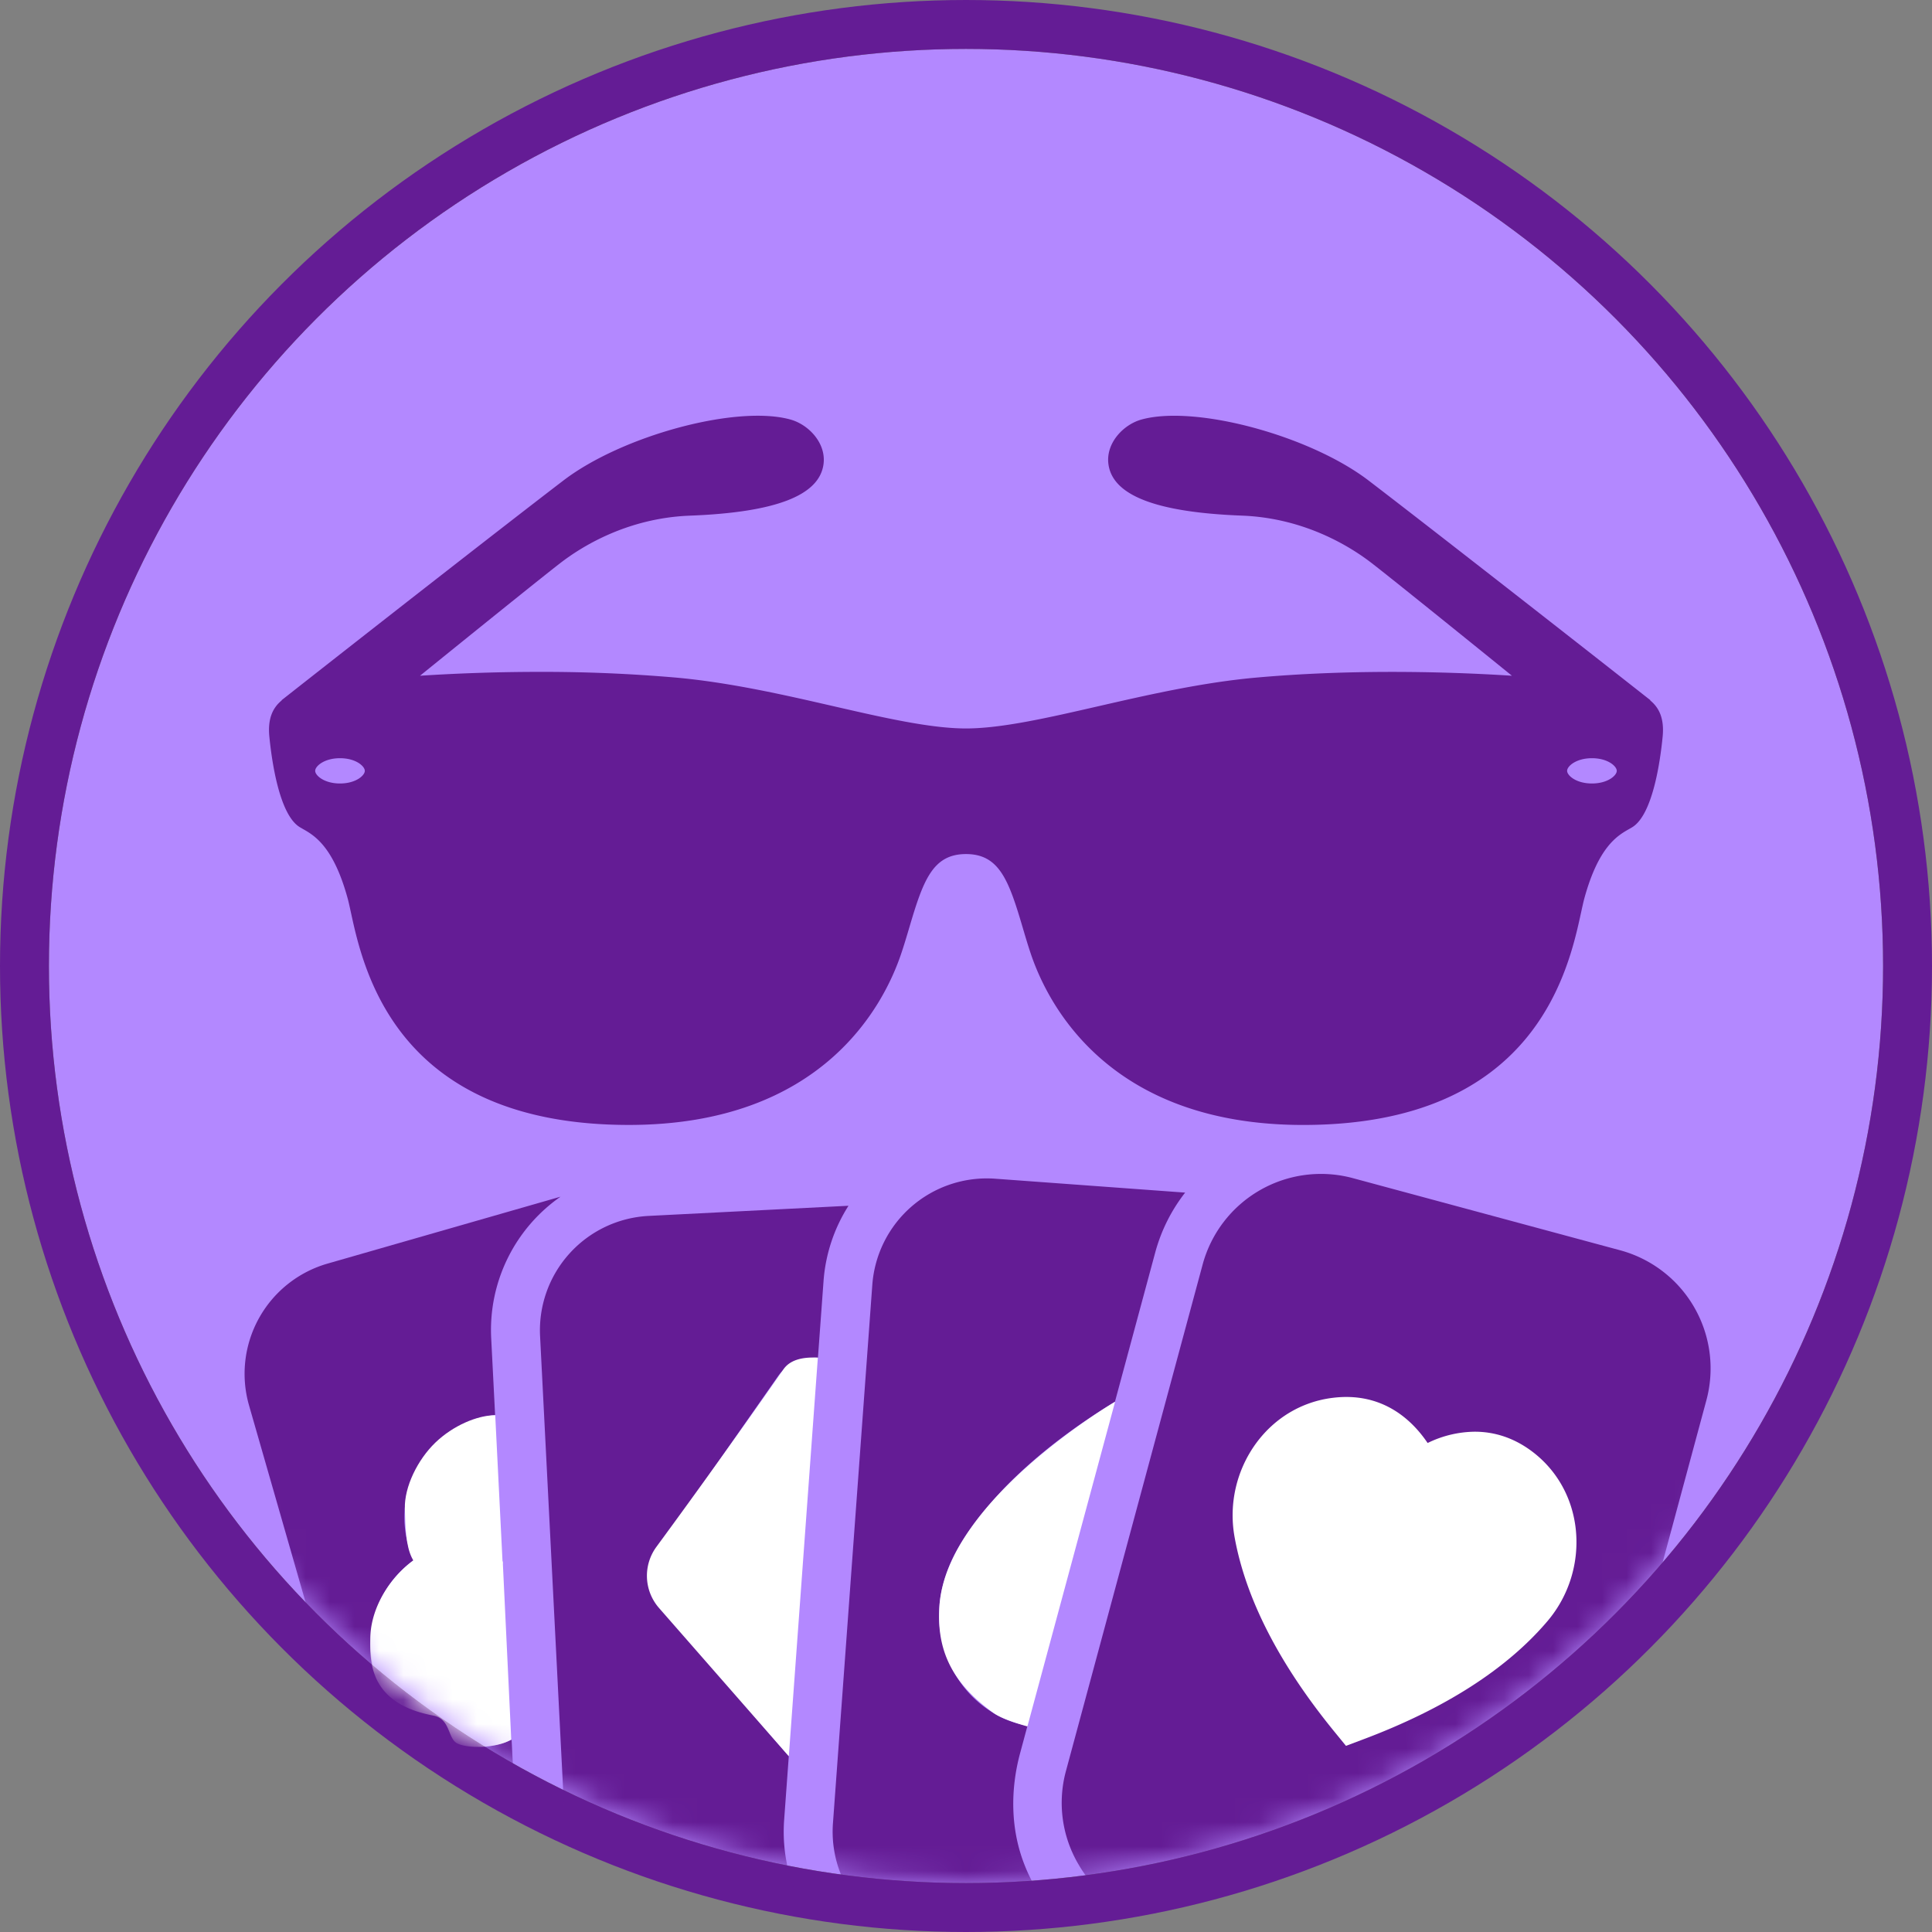
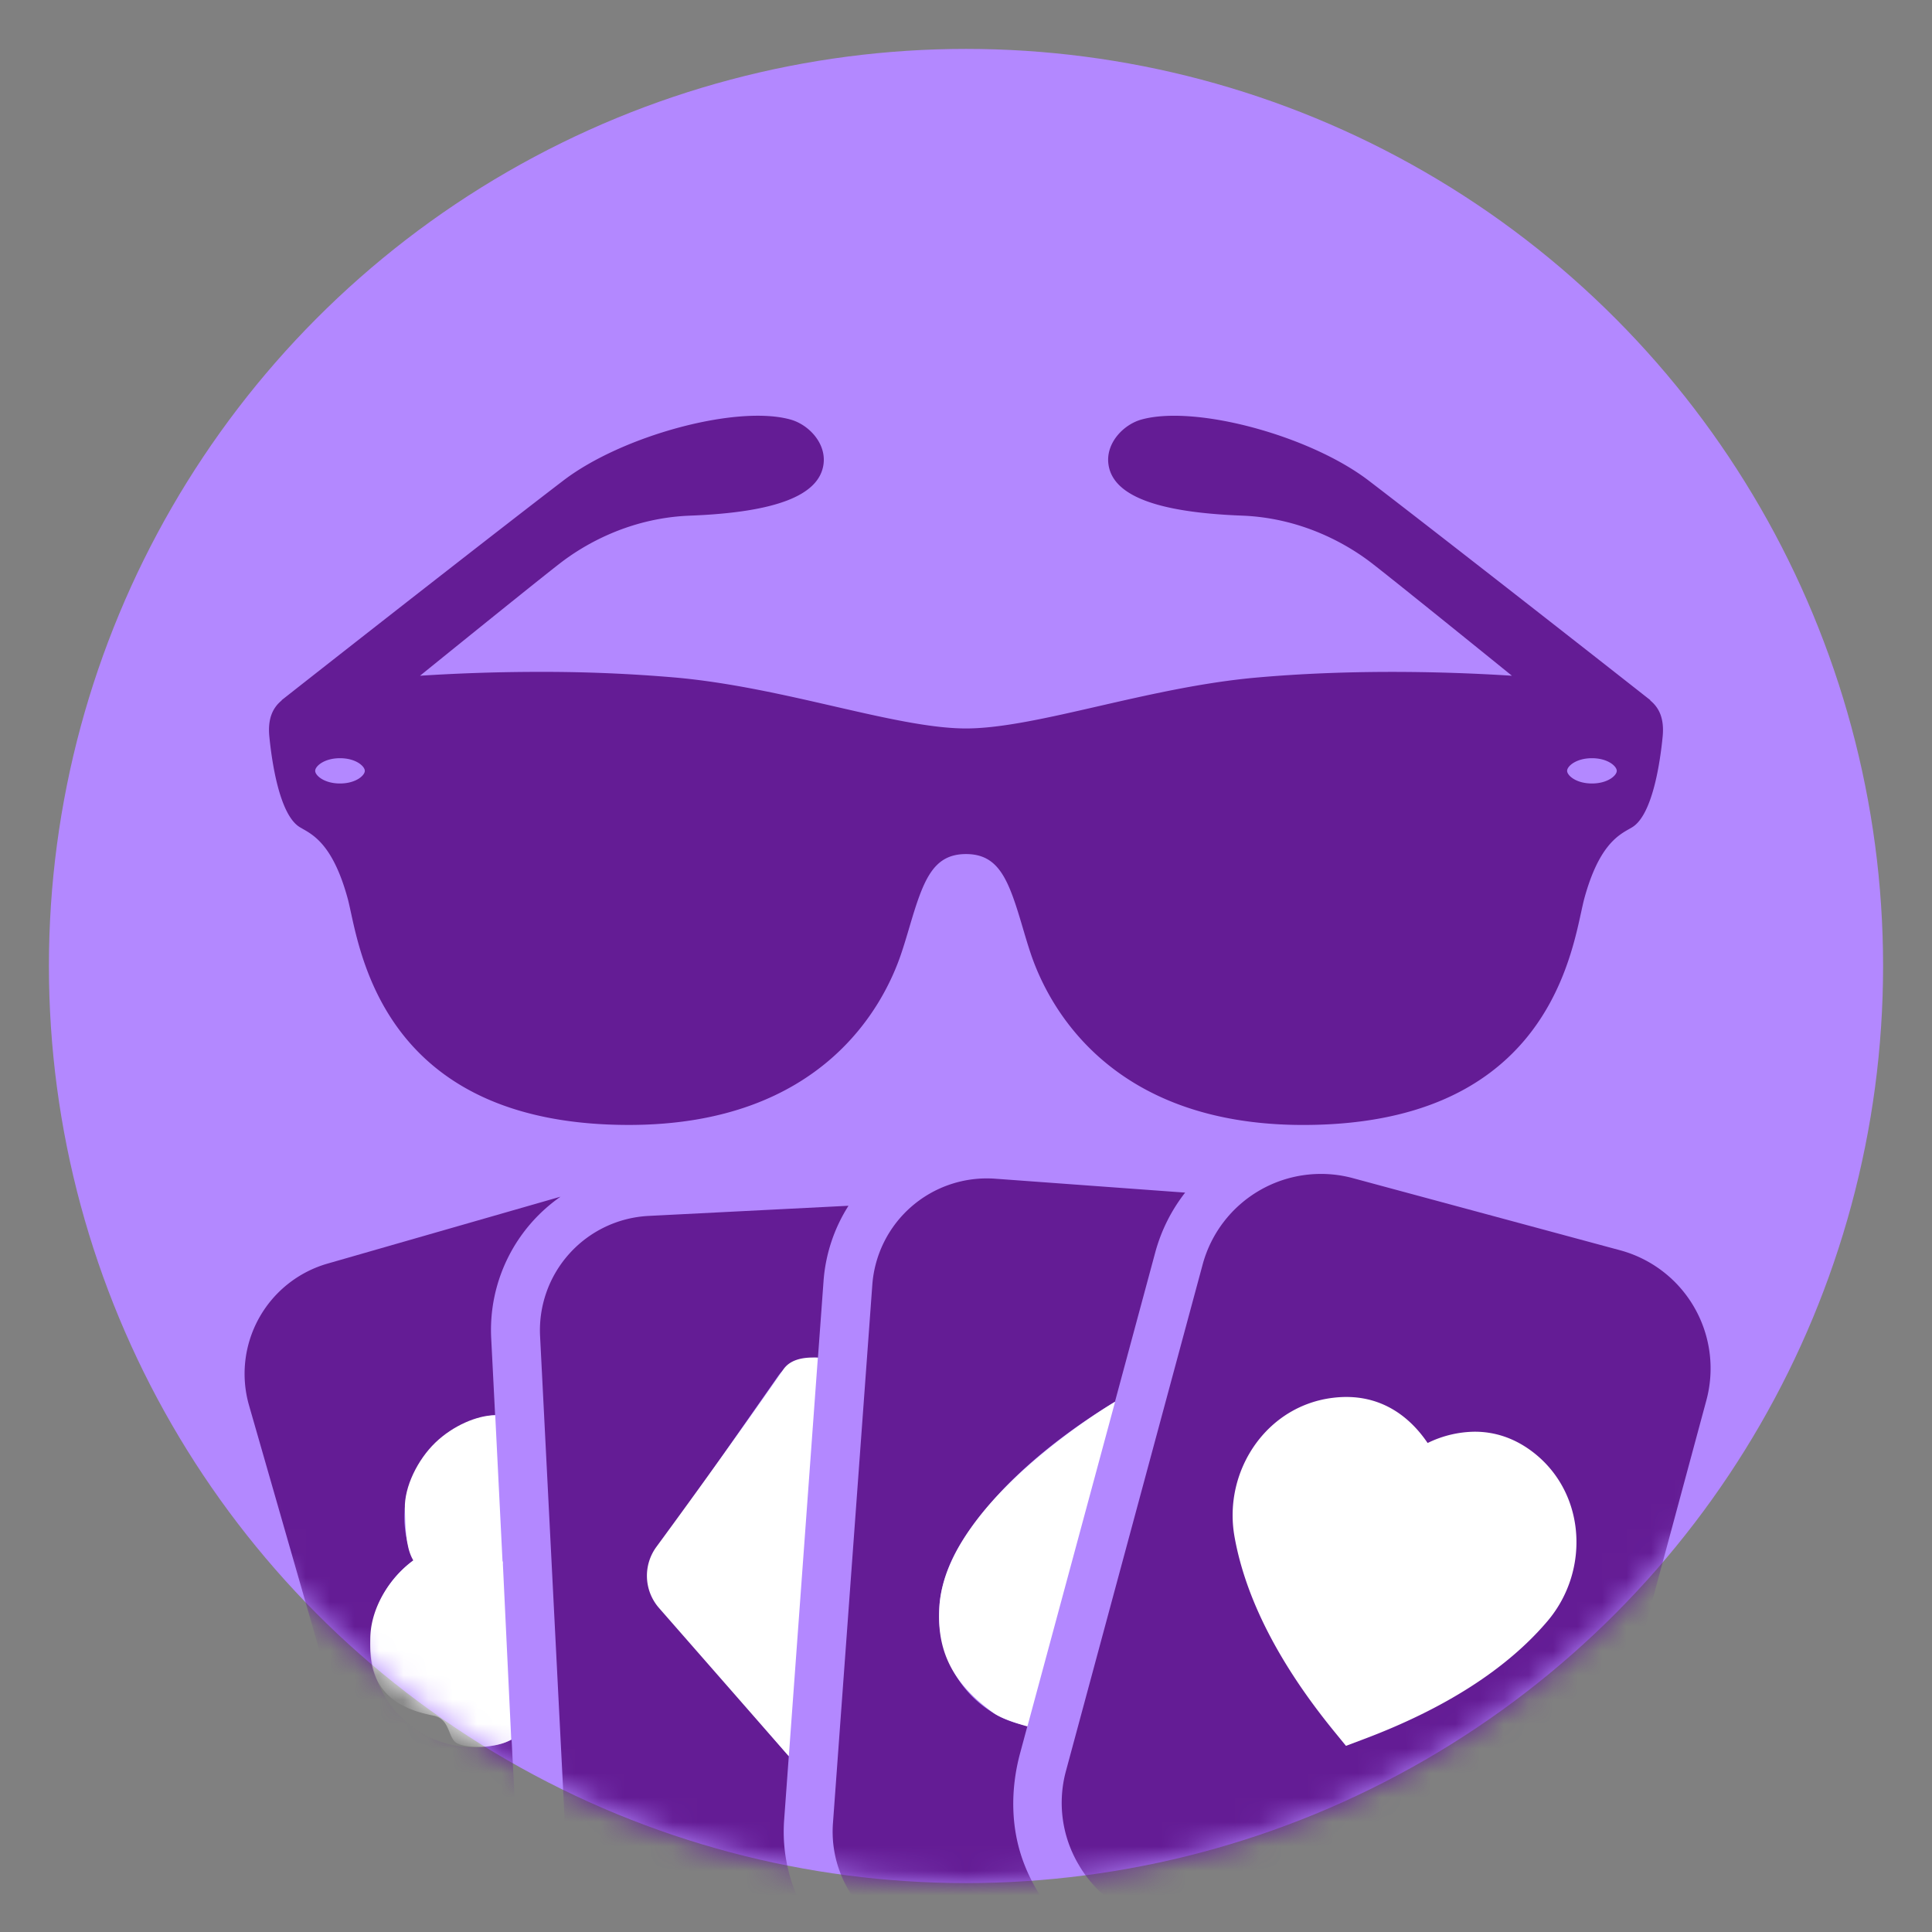
<svg xmlns="http://www.w3.org/2000/svg" xmlns:xlink="http://www.w3.org/1999/xlink" width="79" height="79" viewBox="0 0 79 79">
  <rect x="0" y="0" width="79" height="79" fill="#808080" stroke="none" />
  <defs>
    <circle id="a" cx="37.5" cy="37.5" r="37.5" />
  </defs>
  <g fill="none" fill-rule="evenodd" transform="translate(2 2)">
    <mask id="b" fill="#fff">
      <use xlink:href="#a" />
    </mask>
    <use fill="#B388FF" xlink:href="#a" />
-     <circle cx="37.5" cy="37.5" r="38.5" stroke="#641C95" stroke-width="2" />
    <path fill="#641C95" fill-rule="nonzero" d="M65.477 26.64l.008-.009c-3.739-2.94-9.206-7.21-11.519-8.979-2.416-1.848-7.104-3.106-9.295-2.496-.73.204-1.453.954-1.349 1.808.158 1.292 1.945 1.986 5.463 2.12 2.555.098 4.422 1.26 5.306 1.943.778.601 3.662 2.928 5.732 4.604a77.422 77.422 0 0 0-4.9-.157c-1.937 0-3.794.077-5.52.23-2.227.195-4.49.716-6.487 1.173-2.04.468-3.963.91-5.417.91-1.453 0-3.377-.442-5.416-.91-1.997-.458-4.26-.978-6.488-1.174a63.263 63.263 0 0 0-5.52-.23c-1.855 0-3.532.07-4.9.158 2.07-1.676 4.955-4.004 5.732-4.604.884-.684 2.751-1.845 5.307-1.942 3.518-.135 5.304-.829 5.462-2.121.104-.854-.618-1.604-1.35-1.808-2.188-.612-6.879.648-9.294 2.496-2.313 1.769-7.779 6.038-11.518 8.98l.006.008c-.368.3-.576.745-.507 1.471.093.95.399 3.213 1.254 3.717l.118.069c.467.265 1.248.71 1.831 2.839.041.15.082.343.132.569.516 2.377 1.887 8.694 11.366 8.694 7.91 0 10.42-4.887 11.131-6.988.12-.353.228-.716.335-1.078.567-1.922.953-3.01 2.32-3.01 1.368 0 1.753 1.088 2.32 3.01.107.362.214.726.334 1.08.711 2.1 3.222 6.987 11.133 6.987 9.477 0 10.849-6.316 11.365-8.693.05-.226.091-.418.132-.57.583-2.13 1.365-2.573 1.832-2.838l.117-.068c.856-.504 1.162-2.767 1.254-3.717.069-.728-.14-1.173-.51-1.474zm-53.575 3.397c-.647 0-1.014-.328-1.014-.517 0-.19.368-.517 1.014-.517.648 0 1.015.328 1.015.517 0 .19-.367.517-1.015.517zm51.193 0c-.648 0-1.015-.328-1.015-.517 0-.19.368-.517 1.015-.517.648 0 1.015.328 1.015.517 0 .19-.367.517-1.015.517z" mask="url(#b)" />
    <g mask="url(#b)">
      <path fill="#641C95" fill-rule="nonzero" d="M64.251 49.125l-10.942-2.953a5.012 5.012 0 0 0-6.13 3.525l-5.592 20.719a4.964 4.964 0 0 0 .497 3.792 4.965 4.965 0 0 0 3.028 2.338l10.942 2.953c.423.114.86.172 1.296.172a5.014 5.014 0 0 0 4.834-3.696l5.591-20.72a5.005 5.005 0 0 0-3.524-6.13z" />
      <path fill="#641C95" fill-rule="nonzero" d="M39.89 74.246c-.57-1.448-.582-3.058-.177-4.56l.302-1.121a4.098 4.098 0 0 1-1.074-.345c-1.321-.656-2.232-1.902-2.485-3.443-.218-1.326.186-2.658.91-3.79 1.298-2.029 3.374-3.925 6.182-5.642l.042-.025 1.658-6.144a6.906 6.906 0 0 1 1.213-2.41l-7.779-.569a4.695 4.695 0 0 0-5.012 4.329l-1.611 22.036a4.689 4.689 0 0 0 4.329 5.012l5.194.38c.471.034.72-.556.357-.858a7.034 7.034 0 0 1-2.049-2.85" />
      <path fill="#641C95" fill-rule="nonzero" d="M30.064 72.417l.19-2.604-5.286-6.128a1.886 1.886 0 0 1-.118-2.313l4.967-7.103c.368-.527 1.005-.776 1.629-.755l.229-3.134a6.64 6.64 0 0 1 1.02-3.076l-8.172.415a4.684 4.684 0 0 0-4.439 4.915L21.2 74.589c.128 2.514 2.291 4.624 4.807 4.554l.113-.004 5.068-.258a.885.885 0 0 0 .605-1.485 6.652 6.652 0 0 1-1.729-4.979" />
      <path fill="#641C95" fill-rule="nonzero" d="M19.208 74.802l-.288-5.662c-.126.05-.249.107-.381.145a4.238 4.238 0 0 1-1.166.165h-.001a4.239 4.239 0 0 1-4.056-3.058 4.202 4.202 0 0 1 1.605-4.593 4.039 4.039 0 0 1-.222-.594 4.227 4.227 0 0 1 2.893-5.223 4.11 4.11 0 0 1 .653-.123l-.159-3.124a6.644 6.644 0 0 1 2.835-5.802L11.39 49.67a4.688 4.688 0 0 0-3.208 5.793L14.281 76.7a4.706 4.706 0 0 0 4.507 3.389h.001a4.67 4.67 0 0 0 1.285-.181l1.424-.409a6.66 6.66 0 0 1-2.29-4.697" />
      <path fill="#FFF" d="M61.278 64.287c-1.662 1.959-4.21 3.591-7.57 4.849l-.671.252-.454-.556c-2.273-2.778-3.653-5.47-4.104-8a4.999 4.999 0 0 1 .89-3.826c.764-1.036 1.871-1.692 3.118-1.847 2.048-.258 3.259.913 3.889 1.846a4.473 4.473 0 0 1 1.926-.462c.854 0 1.65.278 2.367.824 1 .762 1.626 1.886 1.765 3.166a4.994 4.994 0 0 1-1.156 3.754z" />
    </g>
    <path fill="#FFF" d="M18.25 55.87c-.737 0-1.731.427-2.45 1.12-.719.694-1.27 1.801-1.246 2.704.044 1.646.114 2.745 1.77 2.745.726 0 1.35.025 2.229-.498" mask="url(#b)" />
    <path fill="#FFF" d="M16.773 61.323c-1.345-.48-3.604 1.524-3.632 3.67-.012.913-.073 2.658 2.571 3.156.696.13.594.896.953 1.121.36.225 1.592.247 2.24-.139l-.347-7.282M40.011 68.594c-.678-.192-1.138-.374-1.38-.546-1.858-1.328-2.332-2.755-2.216-4.397.305-4.322 7.182-8.334 7.182-8.334l-3.586 13.277zM31.442 53.516c-.689-.04-1.158.119-1.407.476a359.324 359.324 0 0 1-5.195 7.26 2 2 0 0 0 .108 2.5l5.307 6.061 1.187-16.297z" mask="url(#b)" />
  </g>
</svg>